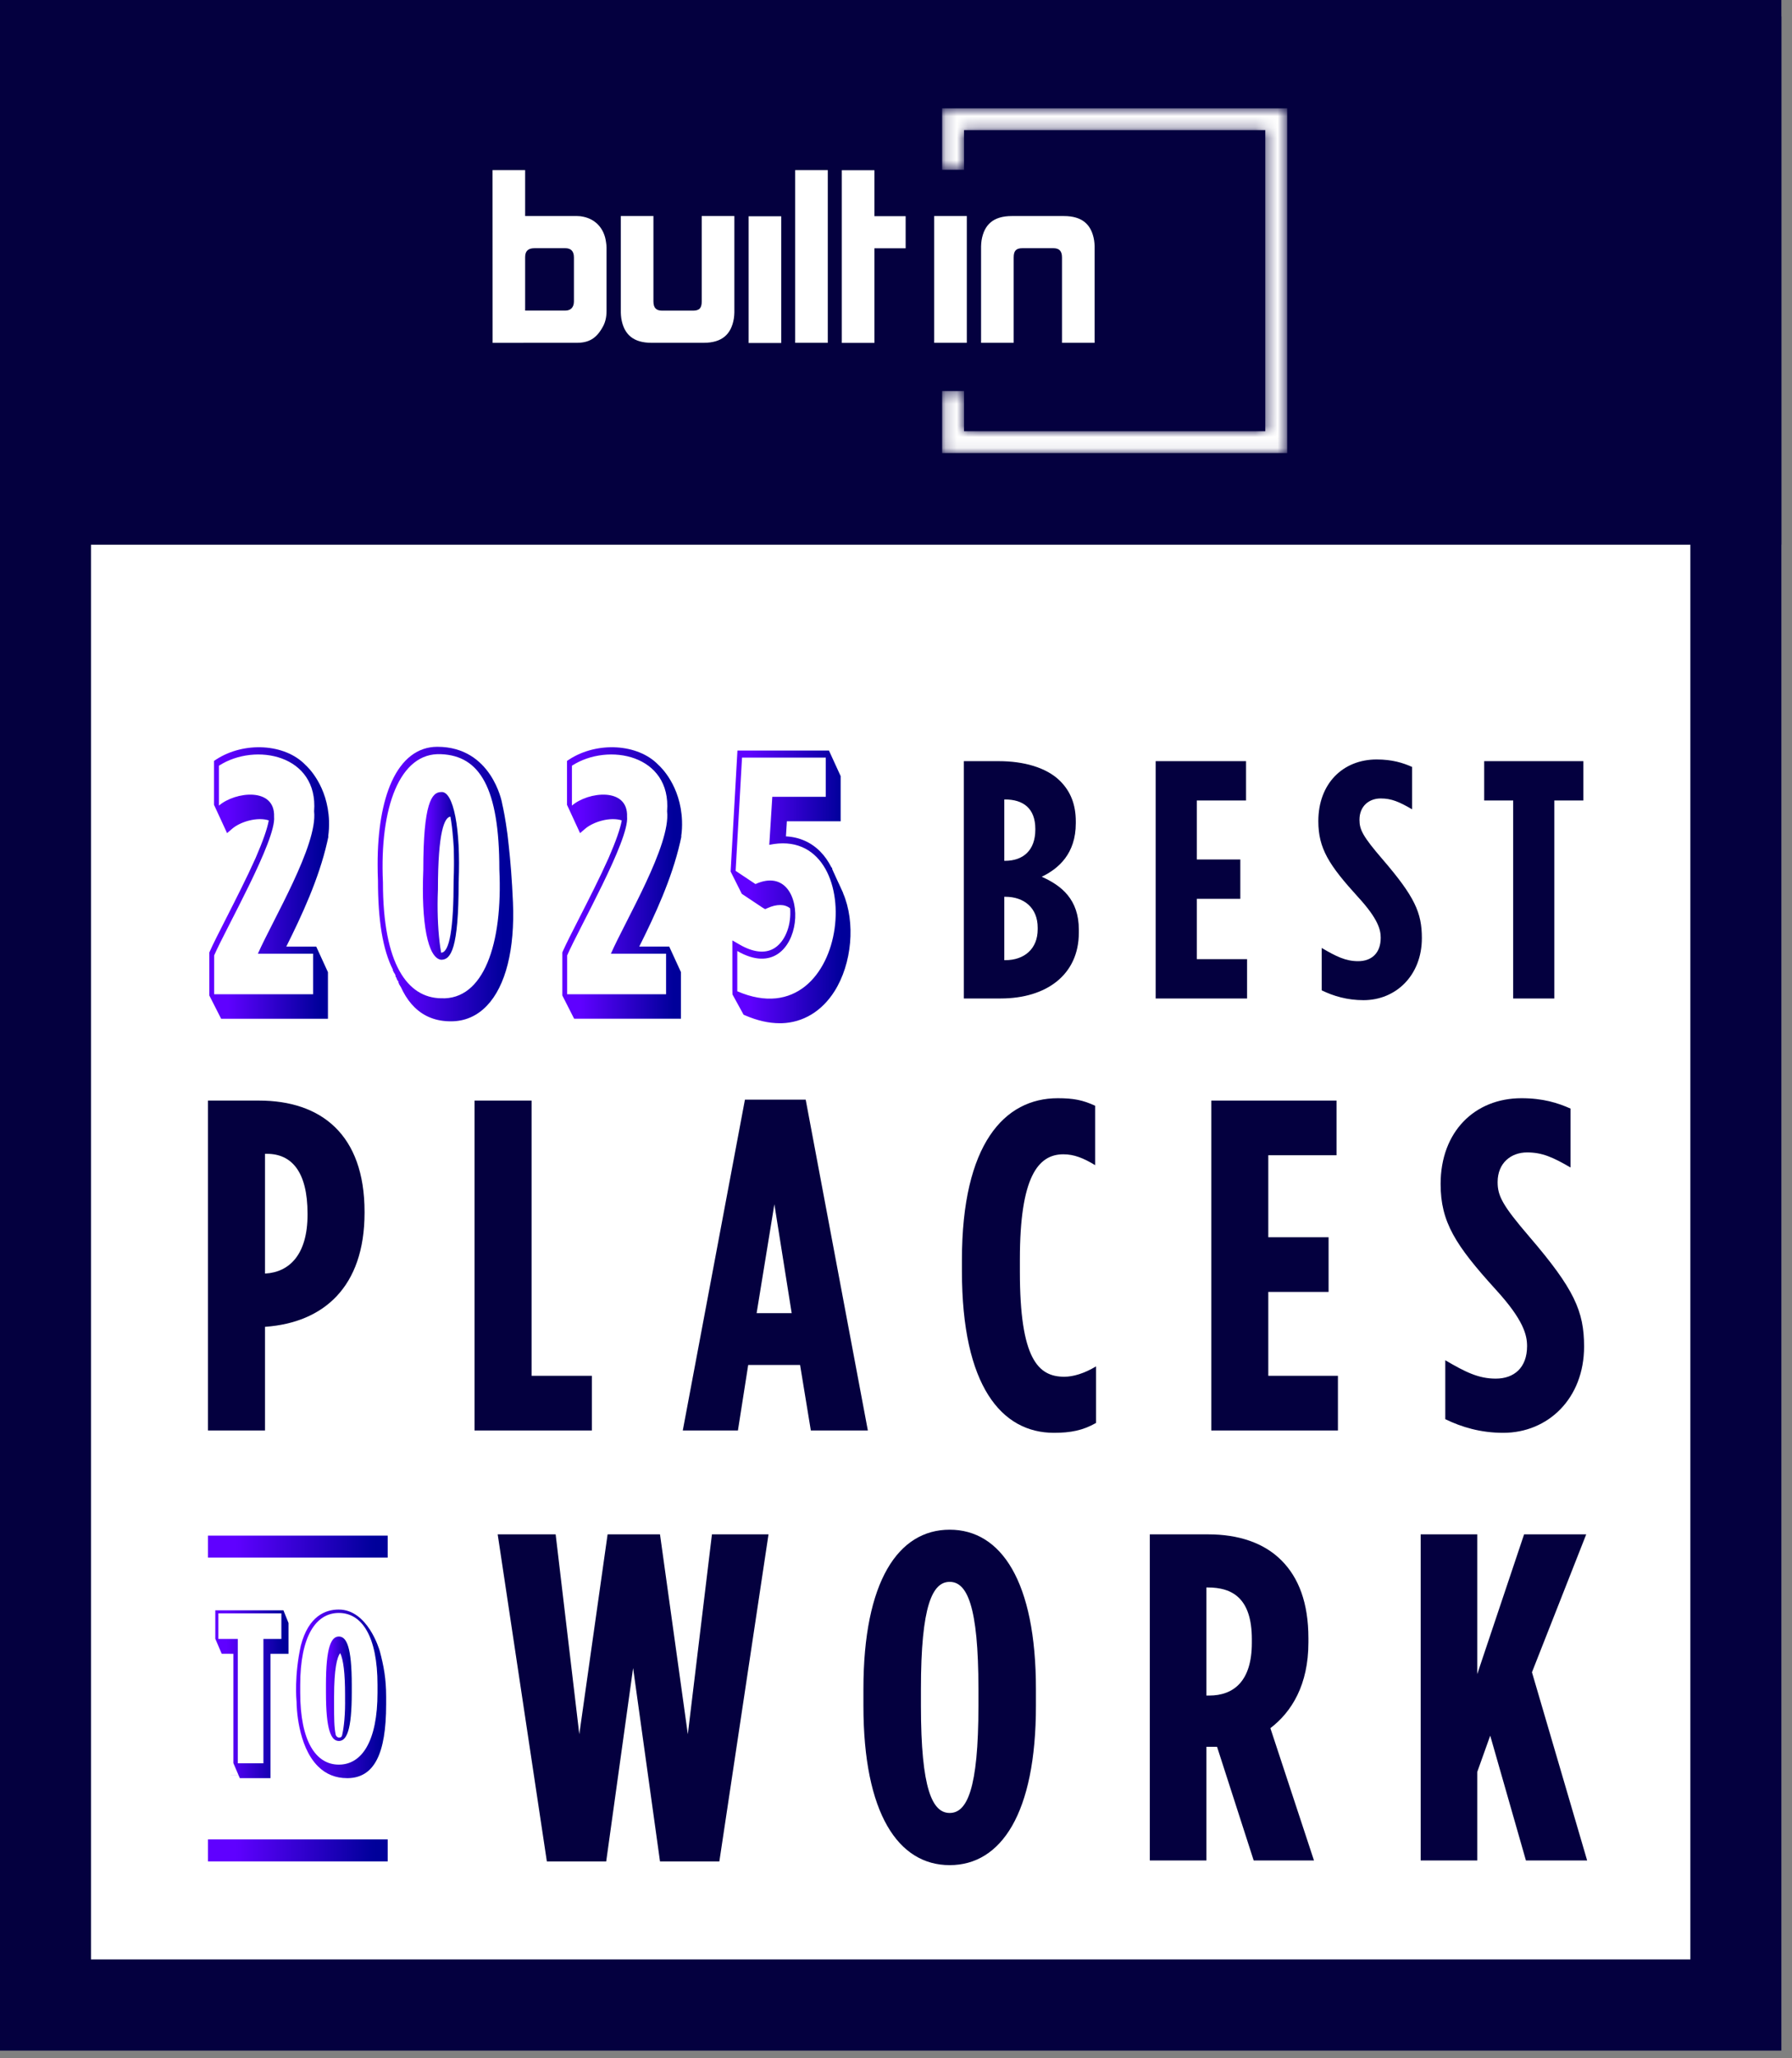
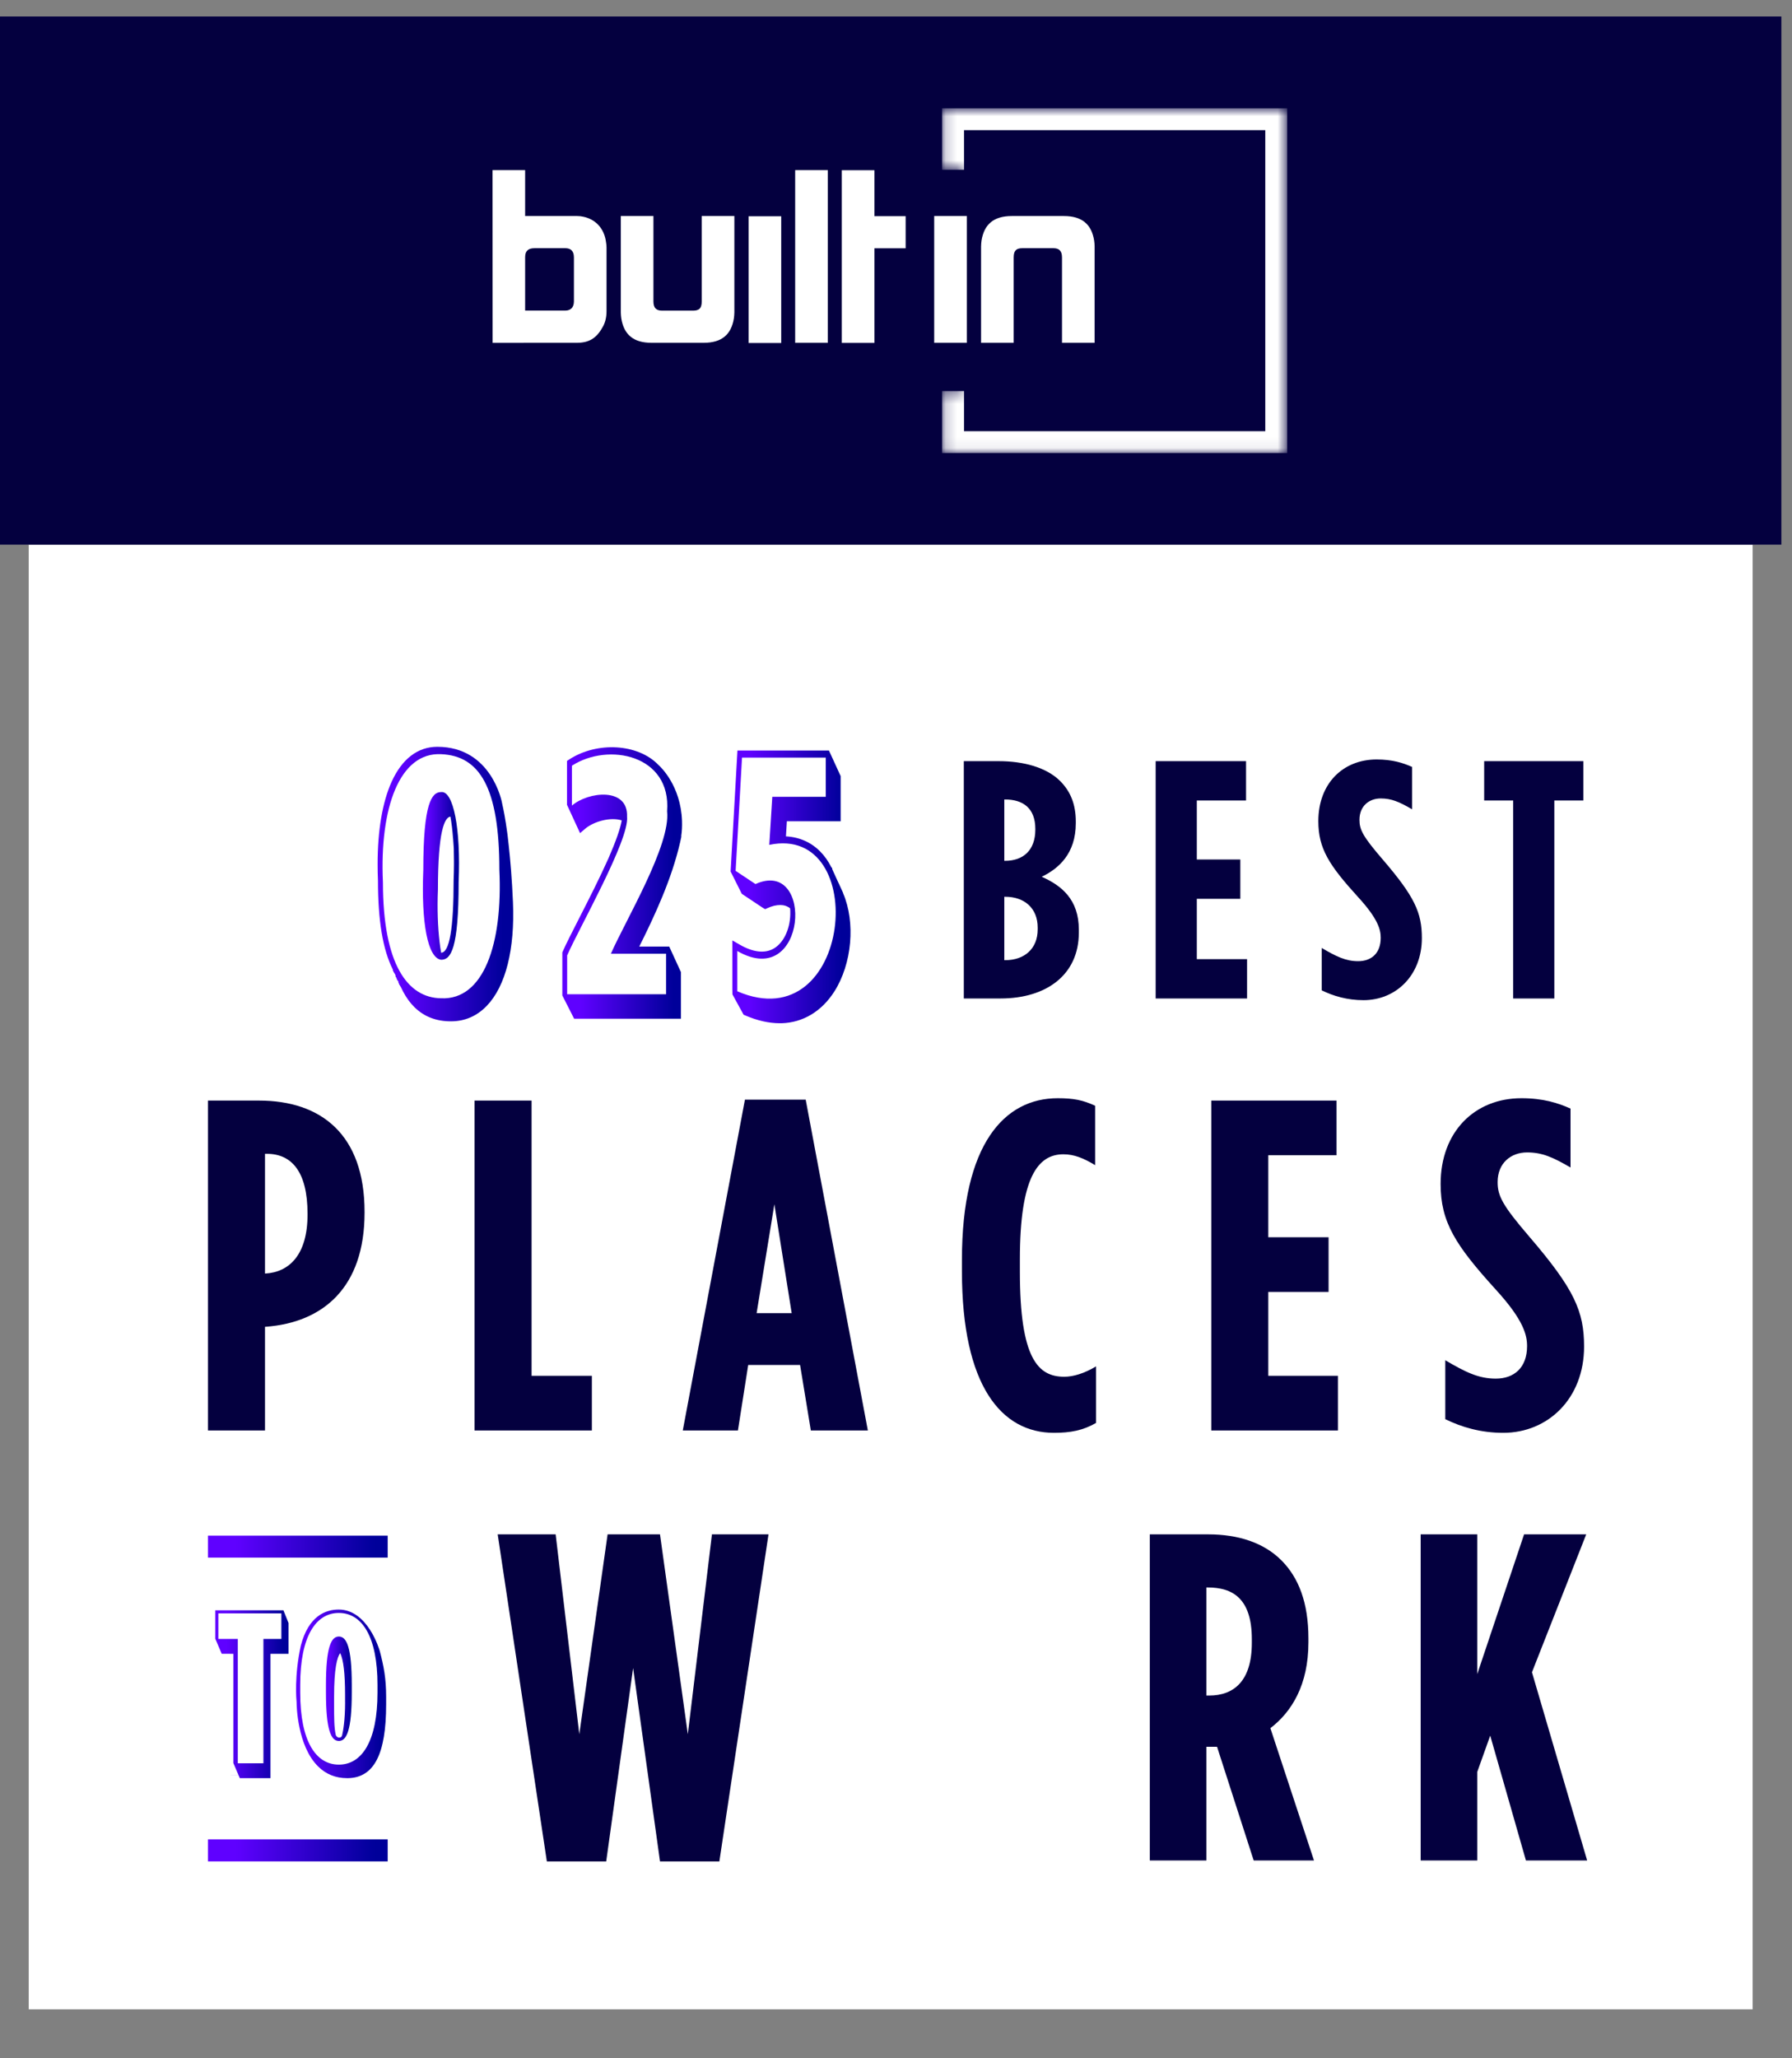
<svg xmlns="http://www.w3.org/2000/svg" width="162" height="186" viewBox="0 0 162 186" fill="none">
  <rect x="0" y="0" width="162" height="186" fill="#808080" stroke="none" />
  <g clip-path="url(#clip0_460_32)">
    <path d="M158.442 49.216H2.597V181.577H158.442V49.216Z" fill="white" />
    <path d="M161.04 1.491H0V49.216H161.04V1.491Z" fill="#04003F" />
-     <path d="M158.813 2.237H2.226V183.069H158.813V2.237Z" stroke="#04003F" stroke-width="12" />
    <path fill-rule="evenodd" clip-rule="evenodd" d="M98.912 21.73C98.675 20.267 97.815 19.524 96.179 19.524H91.466C89.832 19.524 88.972 20.267 88.734 21.73C88.713 21.901 88.691 22.091 88.691 22.26V30.979H91.639V23.263C91.639 22.667 91.852 22.43 92.426 22.43H95.225C95.74 22.43 96.007 22.667 96.007 23.263V30.979H98.956V22.26C98.956 22.091 98.933 21.901 98.912 21.73ZM84.453 30.979H87.401V19.524H84.453V30.979ZM79.048 15.383H76.1V30.987H79.048V22.439H81.872V19.533H79.048V15.383ZM71.885 30.979H74.832V15.375H71.885V30.979ZM51.884 23.257C51.884 22.643 51.555 22.431 51.11 22.431H48.313C47.752 22.431 47.473 22.68 47.473 23.236V28.068H51.098C51.614 28.068 51.884 27.749 51.884 27.24V23.257ZM54.788 21.9C54.811 22.049 54.832 22.218 54.832 22.366V28.094C54.832 28.71 54.703 29.197 54.445 29.621C53.885 30.597 53.218 30.979 52.143 30.979L44.533 30.982L44.527 15.375H47.473V19.524H52.186C52.379 19.524 52.573 19.546 52.745 19.588C53.863 19.822 54.638 20.67 54.788 21.9ZM63.438 27.24C63.438 27.836 63.227 28.073 62.652 28.073H59.854C59.338 28.073 59.071 27.836 59.071 27.24V19.524H56.123V28.243C56.123 28.412 56.145 28.602 56.166 28.773C56.403 30.236 57.263 30.979 58.899 30.979H63.612C65.246 30.979 66.106 30.236 66.344 28.773C66.365 28.602 66.387 28.412 66.387 28.243V19.524H63.438V27.24ZM67.677 30.998H70.624V19.544H67.677V30.998Z" fill="white" />
    <mask id="mask0_460_32" style="mask-type:luminance" maskUnits="userSpaceOnUse" x="85" y="9" width="32" height="32">
-       <path fill-rule="evenodd" clip-rule="evenodd" d="M85.17 9.788V15.341H87.149V11.761H114.384V38.968H87.149V35.335H85.17V40.94H116.362V9.788H85.17Z" fill="white" />
+       <path fill-rule="evenodd" clip-rule="evenodd" d="M85.17 9.788V15.341H87.149V11.761H114.384H87.149V35.335H85.17V40.94H116.362V9.788H85.17Z" fill="white" />
    </mask>
    <g mask="url(#mask0_460_32)">
      <path fill-rule="evenodd" clip-rule="evenodd" d="M85.17 9.788V15.341H87.149V11.761H114.384V38.968H87.149V35.335H85.17V40.94H116.362V9.788H85.17Z" fill="white" />
    </g>
    <path d="M18.803 129.268H23.957V119.899H24C29.238 119.515 32.956 116.321 32.956 109.592V109.507C32.956 102.522 29.027 99.456 23.408 99.456H18.803V129.268ZM23.957 115.086V104.268H24.127C26.366 104.268 27.802 105.887 27.802 109.677V109.763C27.802 113.383 26.154 114.958 24 115.086H23.957Z" fill="#04003F" />
    <path d="M42.901 129.268H53.506V124.328H48.056V99.456H42.901V129.268Z" fill="#04003F" />
    <path d="M61.725 129.268H66.71L67.639 123.349H72.329L73.301 129.268H78.455L72.836 99.371H67.344L61.725 129.268ZM68.4 118.664L70.005 108.826L71.569 118.664H68.4Z" fill="#04003F" />
    <path d="M95.283 129.481C96.761 129.481 97.902 129.268 99.085 128.587V123.476C98.029 124.115 97.015 124.413 96.212 124.413C93.846 124.413 92.199 122.795 92.199 114.916V113.808C92.199 106.355 93.846 104.311 96.128 104.311C97.1 104.311 97.944 104.652 99.001 105.291V99.924C97.902 99.413 97.057 99.243 95.621 99.243C90.805 99.243 86.96 103.374 86.96 113.851V114.873C86.96 125.265 90.551 129.481 95.283 129.481Z" fill="#04003F" />
    <path d="M109.502 129.268H120.951V124.328H114.656V116.747H120.106V111.807H114.656V104.396H120.825V99.456H109.502V129.268Z" fill="#04003F" />
    <path d="M135.895 129.481C139.951 129.481 143.204 126.372 143.204 121.687C143.204 118.493 142.316 116.491 138.261 111.764C135.81 108.911 135.388 108.059 135.388 106.824C135.388 105.078 136.613 104.141 138.05 104.141C139.401 104.141 140.373 104.567 141.978 105.504V100.18C140.838 99.669 139.486 99.243 137.542 99.243C133.318 99.243 130.234 102.267 130.234 106.994C130.234 110.444 131.585 112.531 135.219 116.534C137.754 119.302 138.05 120.665 138.05 121.645C138.05 123.604 136.867 124.583 135.219 124.583C133.656 124.583 132.473 123.987 130.656 122.923V128.246C132.135 128.97 133.867 129.481 135.895 129.481Z" fill="#04003F" />
    <path d="M49.436 168.211H54.802L57.234 150.739L59.665 168.211H65.031L69.475 138.656H64.361L62.181 156.717L59.665 138.656H54.928L52.37 156.717L50.232 138.656H44.992L49.436 168.211Z" fill="#04003F" />
-     <path d="M85.853 168.548C90.506 168.548 93.65 163.875 93.65 154.149V152.634C93.65 142.908 90.506 138.234 85.853 138.234C81.199 138.234 78.055 142.908 78.055 152.634V154.149C78.055 163.875 81.199 168.548 85.853 168.548ZM85.853 163.833C84.302 163.833 83.254 161.728 83.254 154.149V152.634C83.254 145.055 84.302 142.95 85.853 142.95C87.404 142.95 88.452 145.055 88.452 152.634V154.149C88.452 161.728 87.404 163.833 85.853 163.833Z" fill="#04003F" />
    <path d="M103.945 168.127H109.06V157.854H110.024L113.336 168.127H118.786L114.845 156.17C116.773 154.697 118.283 152.255 118.283 148.423V148.045C118.283 144.845 117.402 142.571 115.851 141.013C114.258 139.414 111.952 138.656 109.227 138.656H103.945V168.127ZM109.06 153.223V143.455H109.185C111.407 143.455 113.168 144.423 113.168 148.128V148.466C113.168 151.918 111.533 153.223 109.311 153.223H109.06Z" fill="#04003F" />
    <path d="M128.431 168.127H133.545V160.128L134.719 156.844L137.947 168.127H143.481L138.492 151.118L143.397 138.656H137.78L133.545 151.287V138.656H128.431V168.127Z" fill="#04003F" />
    <path d="M35.048 166.223H18.803V168.21H35.048V166.223Z" fill="url(#paint0_linear_460_32)" />
    <path d="M35.048 138.77H18.803V140.757H35.048V138.77Z" fill="url(#paint1_linear_460_32)" />
    <path d="M21.852 160.398V160.393" stroke="url(#paint2_linear_460_32)" stroke-width="2" stroke-miterlimit="10" />
    <path d="M26.083 146.667L25.621 145.518H19.464V148.092L20.042 149.444L21.096 149.45V159.325L21.679 160.686H24.452V149.45H26.083V146.817V146.667ZM25.436 148.106H23.813V159.345H21.497V148.106H19.739V145.797H25.436V148.106Z" fill="url(#paint3_linear_460_32)" />
    <path d="M30.633 147.888C29.94 147.888 29.467 148.839 29.467 152.267V152.95C29.467 156.377 29.937 157.328 30.633 157.328C31.329 157.328 31.8 156.377 31.8 152.95V152.267C31.8 148.839 31.329 147.888 30.633 147.888ZM31.197 153.84C31.197 155.471 31.013 156.439 30.933 156.784C30.903 156.93 30.845 157.016 30.647 157.025C30.518 157.016 30.377 156.899 30.35 156.776C30.201 156.068 30.201 155.251 30.201 154.018V153.329C30.201 150.783 30.471 149.76 30.752 149.383C31.046 149.977 31.194 151.24 31.194 153.148V153.84H31.197Z" fill="url(#paint4_linear_460_32)" />
    <path d="M34.331 149.199C34.287 149.046 33.236 145.451 30.619 145.451H30.617C29.442 145.451 27.896 146.017 27.195 148.708C26.595 151.427 26.79 153.594 26.812 153.812C26.812 154.116 26.875 157.766 28.754 159.626C29.464 160.332 30.347 160.686 31.373 160.686C31.409 160.686 31.442 160.686 31.478 160.686C33.819 160.63 34.908 158.514 34.908 154.015V153.324C34.908 151.687 34.688 150.532 34.331 149.196V149.199ZM34.127 152.953C34.127 157.351 32.716 159.465 30.633 159.465C28.551 159.465 27.14 157.351 27.14 152.953V152.269C27.14 147.872 28.548 145.758 30.633 145.758C32.718 145.758 34.127 147.872 34.127 152.269V152.953Z" fill="url(#paint5_linear_460_32)" />
    <path d="M87.131 90.23V68.784H90.302C92.498 68.784 94.601 69.335 95.851 70.591C96.766 71.511 97.254 72.675 97.254 74.237V74.391C97.254 77.148 95.699 78.496 94.174 79.231C95.973 80.028 97.528 81.284 97.528 84.01V84.286C97.528 88.085 94.601 90.23 90.455 90.23H87.131ZM93.595 74.972V74.911C93.595 73.043 92.498 72.246 90.851 72.246H90.79V77.791H90.851C92.498 77.791 93.595 76.842 93.595 74.972ZM93.809 83.827C93.809 82.05 92.589 81.039 90.882 81.039H90.79V86.768H90.882C92.589 86.768 93.809 85.756 93.809 83.98V83.827ZM104.474 90.23V68.784H112.645V72.338H108.194V77.669H112.127V81.223H108.194V86.676H112.737V90.23H104.474ZM123.264 90.383C121.801 90.383 120.551 90.015 119.484 89.494V85.665C120.795 86.43 121.648 86.86 122.776 86.86C123.966 86.86 124.819 86.155 124.819 84.746C124.819 84.041 124.606 83.061 122.776 81.069C120.155 78.189 119.179 76.688 119.179 74.207C119.179 70.806 121.405 68.631 124.453 68.631C125.856 68.631 126.831 68.937 127.655 69.305V73.134C126.496 72.461 125.795 72.154 124.819 72.154C123.783 72.154 122.898 72.828 122.898 74.084C122.898 74.972 123.203 75.585 124.972 77.638C127.899 81.039 128.539 82.478 128.539 84.776C128.539 88.146 126.191 90.383 123.264 90.383ZM136.794 90.23V72.338H134.172V68.784H143.136V72.338H140.514V90.23H136.794Z" fill="#04003F" />
    <path d="M76.22 80.696L76.124 80.483C76.106 80.439 76.084 80.39 76.057 80.341C76.04 80.297 76.022 80.253 76 80.213C75.982 80.169 75.96 80.124 75.93 80.058C75.921 80.04 75.912 80.023 75.903 80.005C75.89 79.969 75.872 79.93 75.855 79.894C75.837 79.854 75.815 79.81 75.784 79.748L75.639 79.434C75.621 79.389 75.599 79.341 75.564 79.27C75.555 79.243 75.542 79.221 75.515 79.163L75.476 79.075C75.441 78.991 75.401 78.915 75.374 78.853C75.335 78.756 75.291 78.659 75.233 78.539V78.455L75.158 78.375C74.88 77.826 74.541 77.344 74.145 76.945C73.316 76.108 72.254 75.643 71.051 75.581L71.134 74.217H75.996V70.134L74.938 67.822H66.666L66.049 78.756L67.058 80.771L68.948 82.029L69.169 82.157L69.389 82.06C69.803 81.874 70.178 81.785 70.535 81.785C70.875 81.785 71.17 81.882 71.425 82.078C71.434 82.161 71.439 82.241 71.443 82.317V82.64C71.408 84.017 70.813 85.23 69.931 85.727C69.125 86.183 68.067 86.054 66.868 85.363L66.207 84.982V89.389L66.216 89.863L67.221 91.696L67.375 91.762C68.455 92.228 69.499 92.467 70.487 92.467C70.544 92.467 70.601 92.467 70.663 92.467C72.598 92.409 74.294 91.386 75.436 89.584C77.023 87.082 77.353 83.353 76.216 80.713L76.22 80.696ZM66.652 89.579V85.939C72.968 89.597 73.651 77.476 68.296 79.89L66.502 78.698L67.08 68.464H74.652V72.007H69.817L69.544 76.347C78.754 74.403 77.045 94.061 66.652 89.579Z" fill="url(#paint6_linear_460_32)" />
    <path d="M61.602 75.581H61.58C61.651 75.12 61.672 74.647 61.655 74.168C61.536 70.998 59.729 69.306 59.509 69.111C57.671 67.207 53.991 66.985 51.461 68.628L51.258 68.761V72.729L52.439 75.289L52.88 74.908C53.656 74.239 55.19 73.805 56.207 74.137C56.084 74.855 55.688 75.997 55.018 77.538C54.233 79.296 53.202 81.325 52.369 82.954C51.725 84.216 51.166 85.31 50.87 85.988L50.835 86.072V89.956L51.902 92.059H61.558V87.848L60.5 85.541H57.79C59.213 82.693 60.721 79.438 61.483 76.121L61.602 75.576V75.581ZM55.225 86.183H60.214V89.849H51.272V86.338C52.334 83.897 56.899 75.909 56.688 73.805C56.794 71.117 53.171 71.529 51.703 72.8V69.195C55 67.065 60.703 68.216 60.306 73.318C60.646 76.347 56.587 83.105 55.225 86.183Z" fill="url(#paint7_linear_460_32)" />
-     <path d="M29.691 75.581H29.669C29.735 75.12 29.761 74.647 29.744 74.168C29.625 70.998 27.818 69.306 27.597 69.111C25.76 67.207 22.08 66.985 19.55 68.628L19.347 68.761V72.729L20.528 75.289L20.969 74.908C21.74 74.239 23.274 73.805 24.297 74.137C24.173 74.855 23.776 75.997 23.107 77.538C22.322 79.296 21.286 81.325 20.458 82.959C19.814 84.221 19.259 85.31 18.959 85.992L18.924 86.076V89.96L19.991 92.064H29.647V87.852L28.589 85.545H25.879C27.302 82.698 28.809 79.443 29.572 76.126L29.691 75.581ZM23.314 86.183H28.303V89.849H19.36V86.338C20.422 83.897 24.988 75.909 24.777 73.805C24.883 71.117 21.26 71.529 19.792 72.8V69.195C23.089 67.065 28.792 68.216 28.395 73.318C28.735 76.347 24.675 83.105 23.314 86.183Z" fill="url(#paint8_linear_460_32)" />
    <path d="M39.88 71.578C39.03 71.578 38.267 72.556 38.267 78.606C38.069 83.419 38.668 86.581 39.88 86.732C40.762 86.732 41.462 85.753 41.462 79.704C41.665 74.903 40.991 71.445 39.88 71.578ZM40.96 75.763L41.021 76.635C41.021 76.683 41.021 76.737 41.026 76.786C41.026 76.821 41.026 76.856 41.026 76.905L41.039 77.777C41.039 77.906 41.039 78.034 41.039 78.189C41.039 78.615 41.026 79.049 41.008 79.509C41.008 83.915 40.638 86.072 39.88 86.094C39.664 84.889 39.554 83.349 39.558 81.701C39.558 81.276 39.572 80.842 39.589 80.377C39.589 75.085 40.193 73.858 40.718 73.796C40.823 74.376 40.903 75.036 40.955 75.763H40.96Z" fill="url(#paint9_linear_460_32)" />
    <path d="M45.878 75.408C45.684 73.951 45.499 73.061 45.407 72.676L45.385 72.556C45.376 72.508 44.455 67.486 39.532 67.486C37.773 67.486 36.346 68.575 35.407 70.639C34.574 72.472 34.133 75.058 34.138 78.114C34.138 78.632 34.146 79.115 34.168 79.562C34.168 83.194 34.609 85.833 35.517 87.622V87.719L35.565 87.763V87.808L35.706 88.029C35.711 88.043 35.715 88.051 35.72 88.06C35.72 88.06 35.72 88.069 35.724 88.074L35.742 88.114C35.742 88.114 35.755 88.144 35.759 88.162V88.251L35.852 88.383V88.45L35.9 88.503V88.565L35.984 88.64L35.997 88.671C35.997 88.671 36.011 88.698 36.015 88.716V88.804L36.063 88.853V88.911L36.253 89.225C36.315 89.358 36.381 89.49 36.442 89.61C36.742 90.177 37.095 90.66 37.492 91.04C38.346 91.873 39.44 92.294 40.735 92.294H40.775C42.026 92.294 43.115 91.82 44.01 90.89C45.715 89.114 46.553 85.788 46.372 81.528C46.284 79.474 46.143 77.799 45.997 76.471M39.88 90.212C36.835 90.173 34.618 87.13 34.618 79.735C34.305 72.968 36.138 67.96 39.88 68.154C43.357 68.296 45.142 71.179 45.142 78.575C45.464 85.337 43.71 90.385 39.88 90.212Z" fill="url(#paint10_linear_460_32)" />
  </g>
  <defs>
    <linearGradient id="paint0_linear_460_32" x1="18.669" y1="167.217" x2="35.183" y2="167.217" gradientUnits="userSpaceOnUse">
      <stop offset="0.16" stop-color="#5F01FF" />
      <stop offset="0.92" stop-color="#00009A" />
    </linearGradient>
    <linearGradient id="paint1_linear_460_32" x1="18.669" y1="139.763" x2="35.183" y2="139.763" gradientUnits="userSpaceOnUse">
      <stop offset="0.16" stop-color="#5F01FF" />
      <stop offset="0.92" stop-color="#00009A" />
    </linearGradient>
    <linearGradient id="paint2_linear_460_32" x1="nan" y1="nan" x2="nan" y2="nan" gradientUnits="userSpaceOnUse">
      <stop offset="0.16" stop-color="#5F01FF" />
      <stop offset="0.92" stop-color="#00009A" />
    </linearGradient>
    <linearGradient id="paint3_linear_460_32" x1="19.409" y1="153.102" x2="26.138" y2="153.102" gradientUnits="userSpaceOnUse">
      <stop offset="0.16" stop-color="#5F01FF" />
      <stop offset="0.92" stop-color="#00009A" />
    </linearGradient>
    <linearGradient id="paint4_linear_460_32" x1="29.447" y1="152.608" x2="31.819" y2="152.608" gradientUnits="userSpaceOnUse">
      <stop offset="0.16" stop-color="#5F01FF" />
      <stop offset="0.92" stop-color="#00009A" />
    </linearGradient>
    <linearGradient id="paint5_linear_460_32" x1="26.697" y1="153.068" x2="34.976" y2="153.068" gradientUnits="userSpaceOnUse">
      <stop offset="0.16" stop-color="#5F01FF" />
      <stop offset="0.92" stop-color="#00009A" />
    </linearGradient>
    <linearGradient id="paint6_linear_460_32" x1="65.959" y1="80.144" x2="76.98" y2="80.144" gradientUnits="userSpaceOnUse">
      <stop offset="0.16" stop-color="#5F01FF" />
      <stop offset="0.92" stop-color="#00009A" />
    </linearGradient>
    <linearGradient id="paint7_linear_460_32" x1="50.745" y1="79.793" x2="61.75" y2="79.793" gradientUnits="userSpaceOnUse">
      <stop offset="0.16" stop-color="#5F01FF" />
      <stop offset="0.92" stop-color="#00009A" />
    </linearGradient>
    <linearGradient id="paint8_linear_460_32" x1="18.834" y1="79.795" x2="29.839" y2="79.795" gradientUnits="userSpaceOnUse">
      <stop offset="0.16" stop-color="#5F01FF" />
      <stop offset="0.92" stop-color="#00009A" />
    </linearGradient>
    <linearGradient id="paint9_linear_460_32" x1="38.203" y1="79.153" x2="41.525" y2="79.153" gradientUnits="userSpaceOnUse">
      <stop offset="0.16" stop-color="#5F01FF" />
      <stop offset="0.92" stop-color="#00009A" />
    </linearGradient>
    <linearGradient id="paint10_linear_460_32" x1="34.036" y1="79.89" x2="46.498" y2="79.89" gradientUnits="userSpaceOnUse">
      <stop offset="0.16" stop-color="#5F01FF" />
      <stop offset="0.92" stop-color="#00009A" />
    </linearGradient>
    <clipPath id="clip0_460_32">
      <rect width="161.04" height="185.306" fill="white" />
    </clipPath>
  </defs>
</svg>